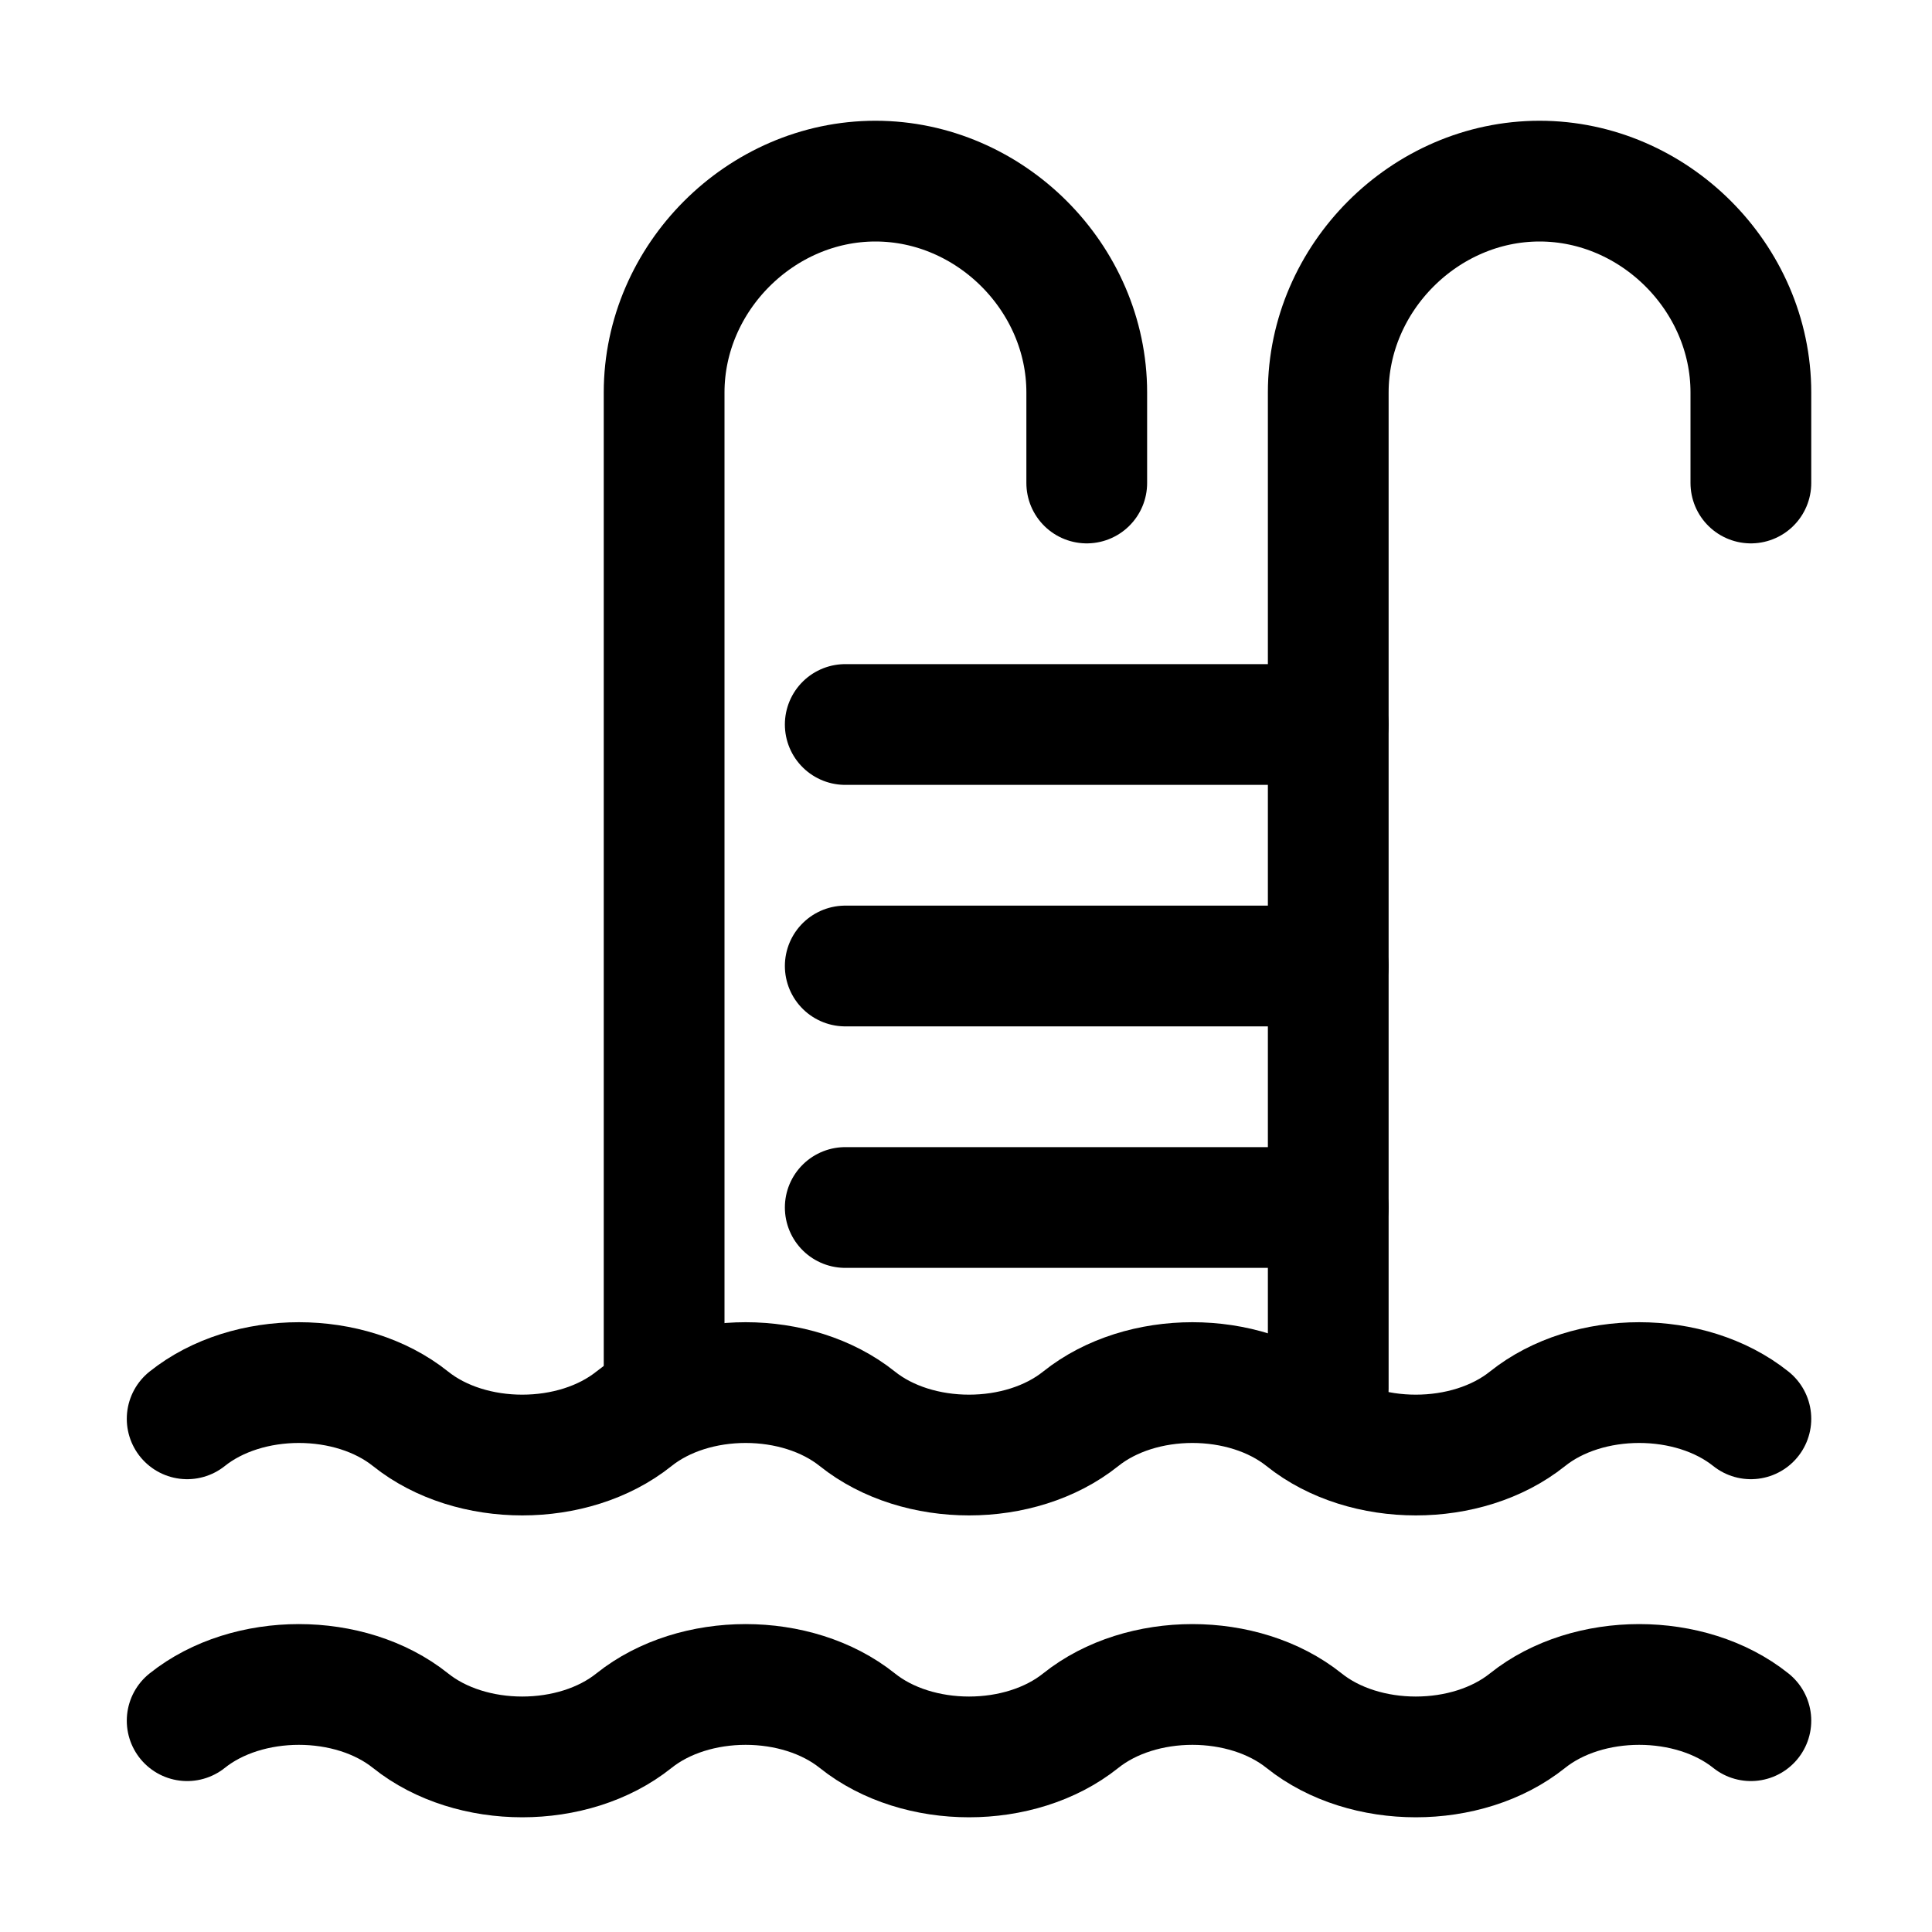
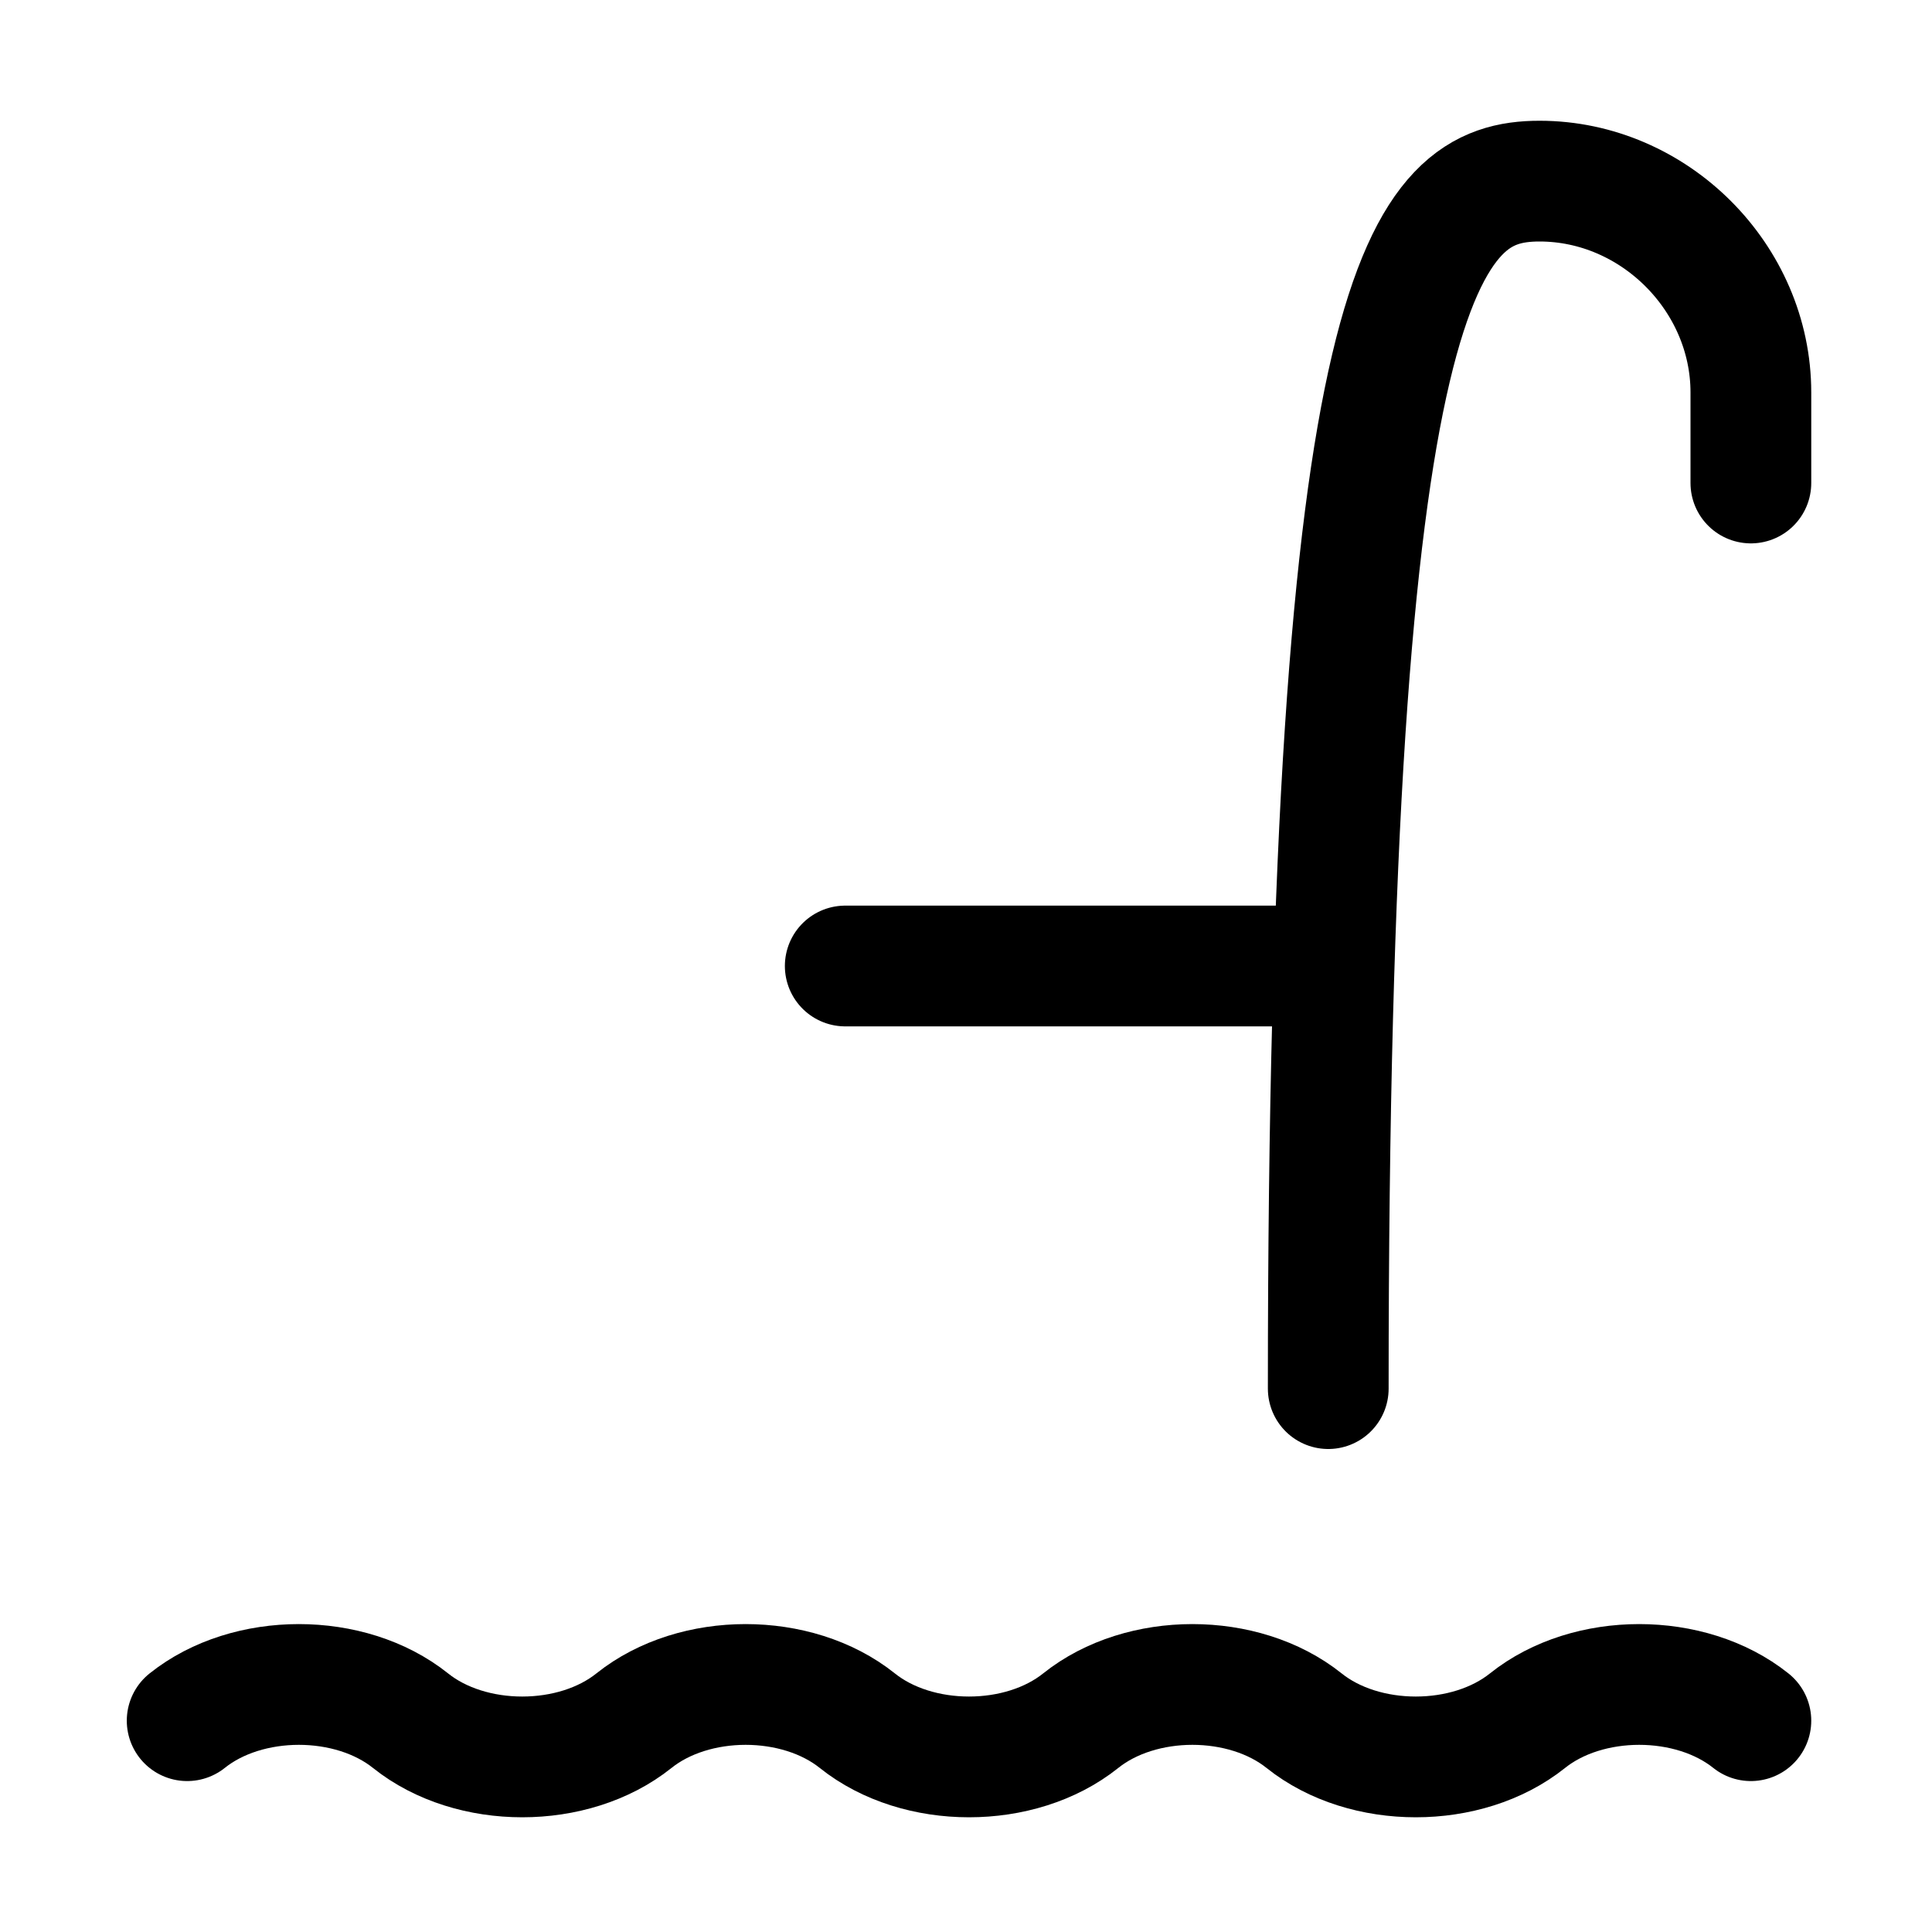
<svg xmlns="http://www.w3.org/2000/svg" version="1.1" id="Icons" viewBox="0 0 32 32" xml:space="preserve">
  <style type="text/css">
	.st0{fill:none;stroke:#000000;stroke-width:2;stroke-linecap:round;stroke-linejoin:round;stroke-miterlimit:10;}
</style>
  <path class="st0" d="M29,28.5c-1-0.8-2.7-0.8-3.7,0l0,0c-1,0.8-2.7,0.8-3.7,0l0,0c-1-0.8-2.7-0.8-3.7,0l0,0c-1,0.8-2.7,0.8-3.7,0  l0,0c-1-0.8-2.7-0.8-3.7,0l0,0c-1,0.8-2.7,0.8-3.7,0l0,0c-1-0.8-2.7-0.8-3.7,0" />
-   <path class="st0" d="M29,23.5c-1-0.8-2.7-0.8-3.7,0l0,0c-1,0.8-2.7,0.8-3.7,0l0,0c-1-0.8-2.7-0.8-3.7,0l0,0c-1,0.8-2.7,0.8-3.7,0  l0,0c-1-0.8-2.7-0.8-3.7,0l0,0c-1,0.8-2.7,0.8-3.7,0l0,0c-1-0.8-2.7-0.8-3.7,0" />
-   <path class="st0" d="M11,23V6.5C11,4.6,12.6,3,14.5,3h0C16.4,3,18,4.6,18,6.5V8" />
-   <path class="st0" d="M22,23V6.5C22,4.6,23.6,3,25.5,3h0C27.4,3,29,4.6,29,6.5V8" />
-   <line class="st0" x1="14" y1="12" x2="22" y2="12" />
+   <path class="st0" d="M22,23C22,4.6,23.6,3,25.5,3h0C27.4,3,29,4.6,29,6.5V8" />
  <line class="st0" x1="14" y1="16" x2="22" y2="16" />
-   <line class="st0" x1="14" y1="20" x2="22" y2="20" />
</svg>